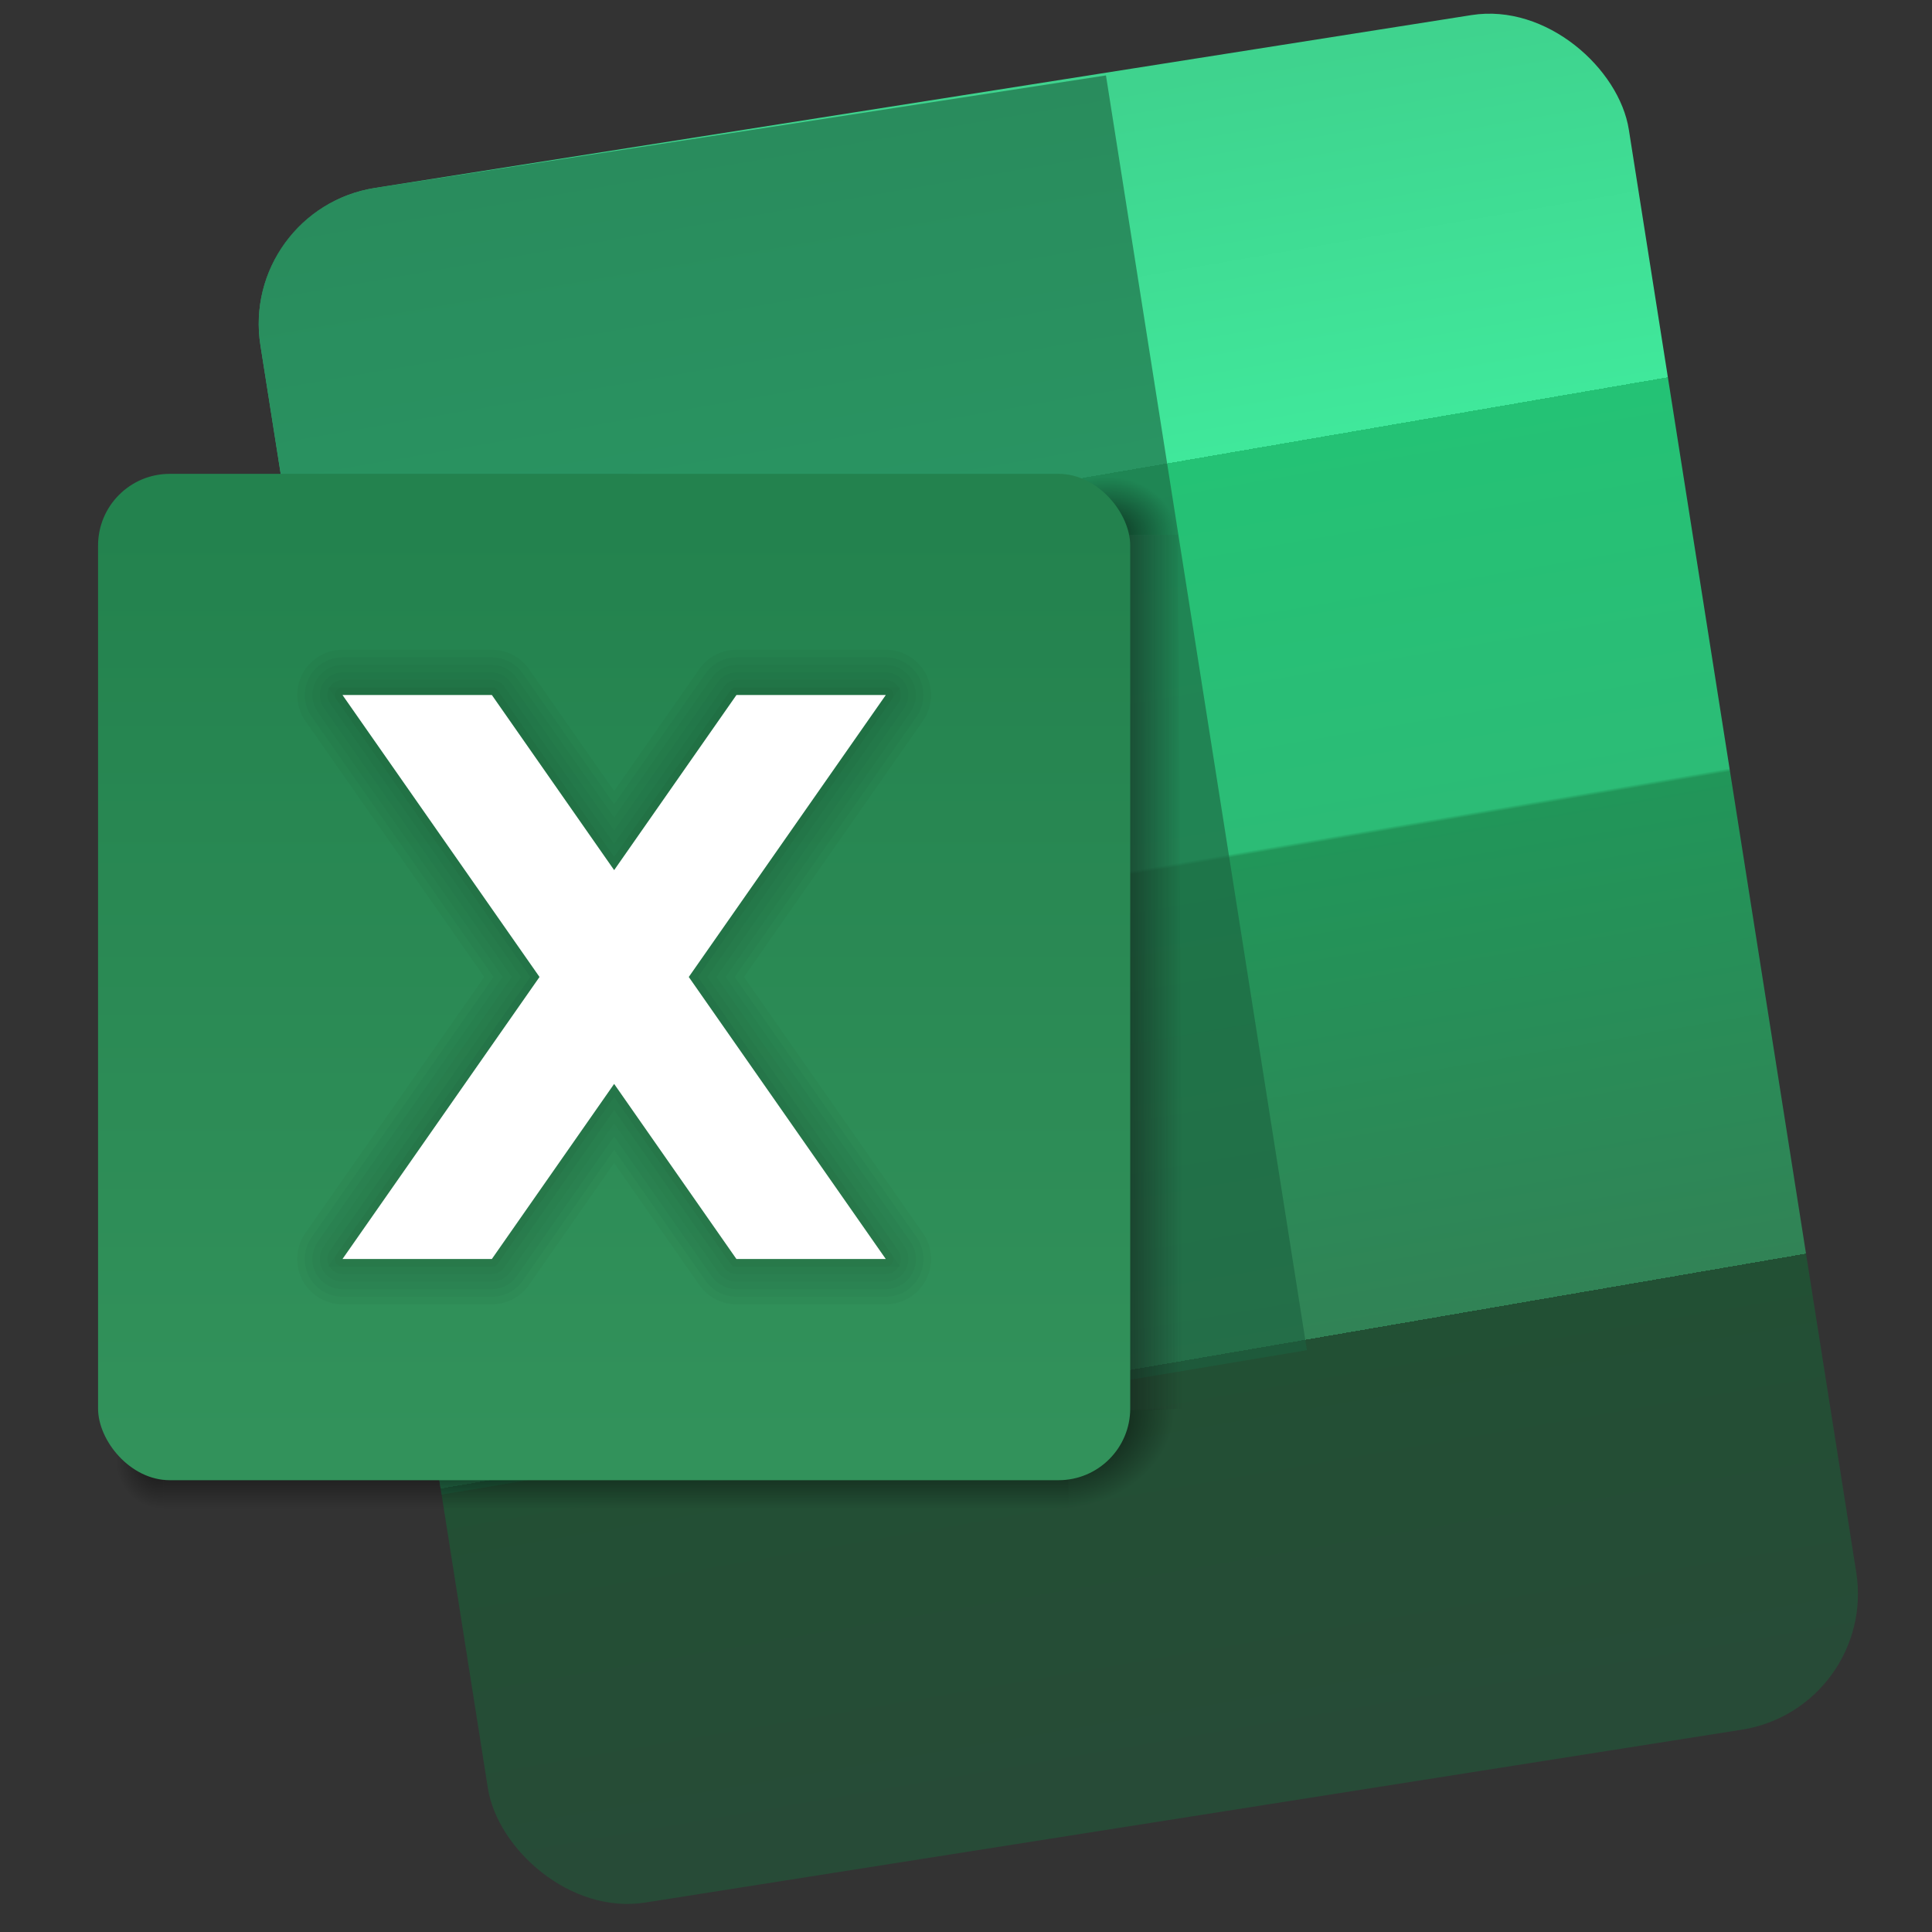
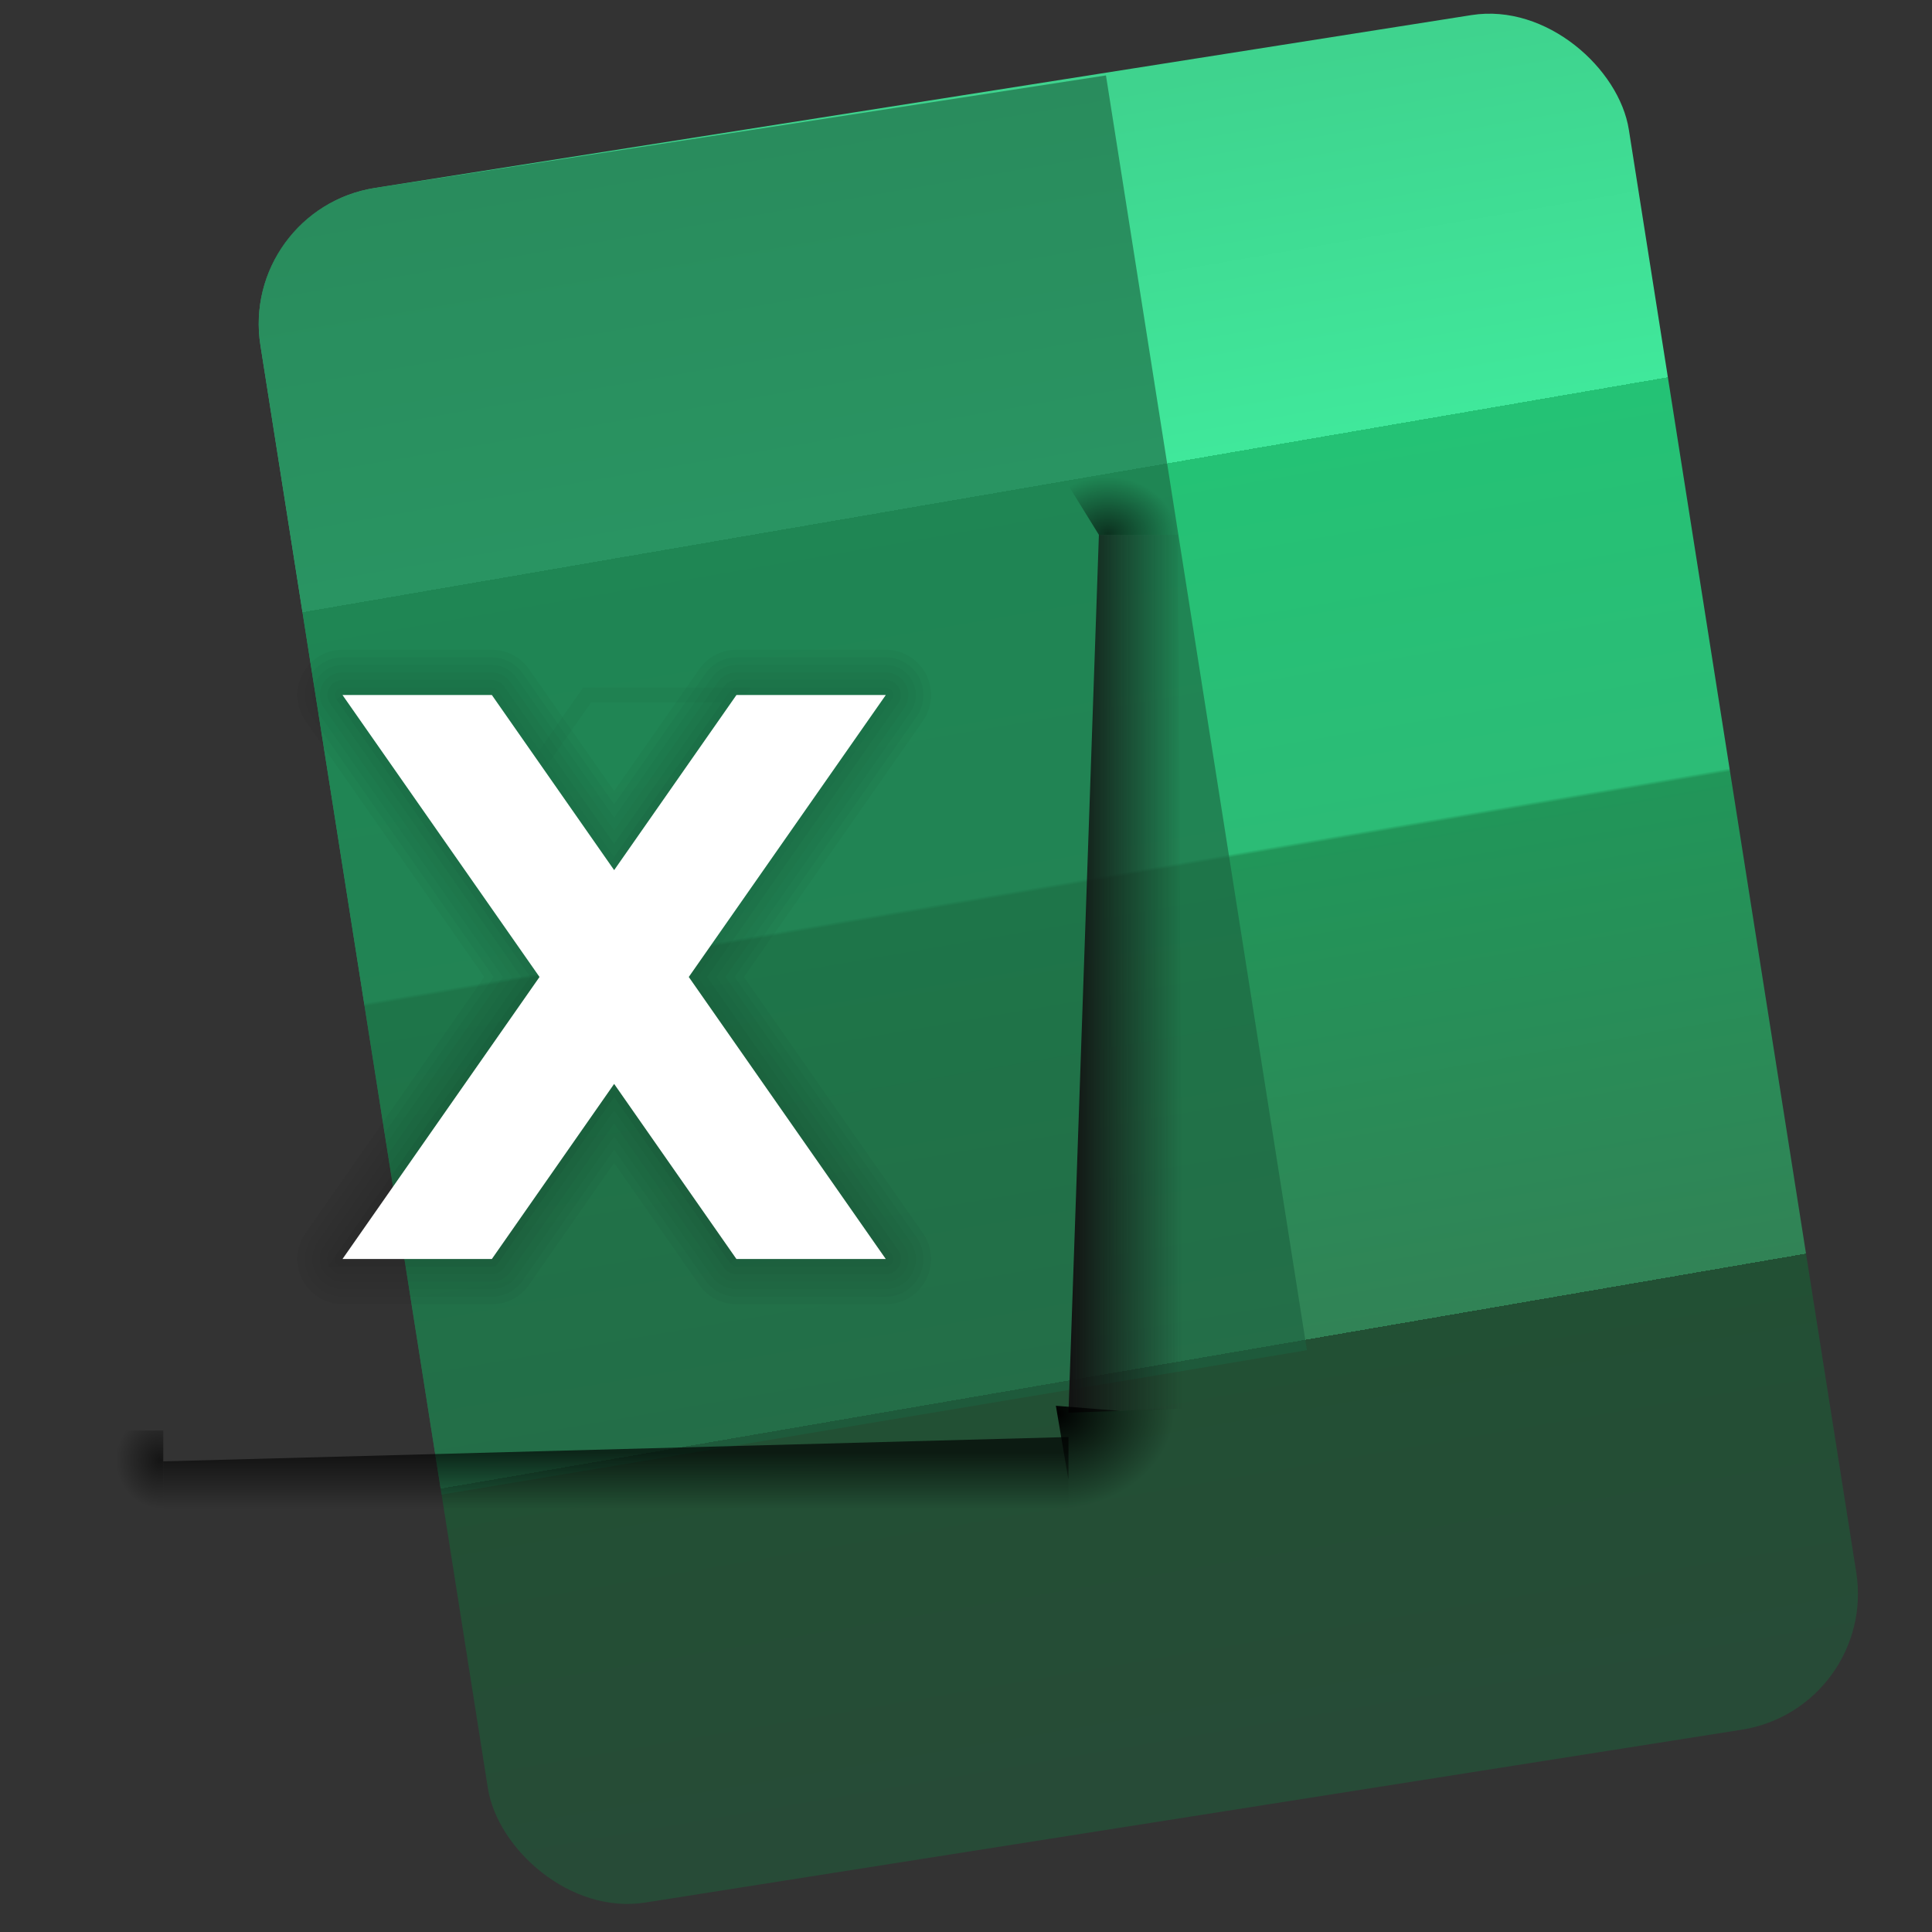
<svg xmlns="http://www.w3.org/2000/svg" xmlns:ns1="http://sodipodi.sourceforge.net/DTD/sodipodi-0.dtd" xmlns:ns2="http://www.inkscape.org/namespaces/inkscape" xmlns:xlink="http://www.w3.org/1999/xlink" version="1.1" id="svg2" width="128" height="128" viewBox="0 0 128 128" ns1:docname="ms-excel.svg" ns2:version="0.92.4 5da689c313, 2019-01-14">
  <rect x="0" y="0" width="128" height="128" fill="#333333" stroke="none" />
  <defs id="defs6">
    <linearGradient ns2:collect="always" id="linearGradient915">
      <stop style="stop-color:#000000;stop-opacity:1;" offset="0" id="stop911" />
      <stop style="stop-color:#000000;stop-opacity:0;" offset="1" id="stop913" />
    </linearGradient>
    <linearGradient ns2:collect="always" id="linearGradient905">
      <stop style="stop-color:#000000;stop-opacity:1;" offset="0" id="stop901" />
      <stop style="stop-color:#000000;stop-opacity:0;" offset="1" id="stop903" />
    </linearGradient>
    <linearGradient ns2:collect="always" id="linearGradient883">
      <stop style="stop-color:#000000;stop-opacity:1;" offset="0" id="stop879" />
      <stop style="stop-color:#000000;stop-opacity:0;" offset="1" id="stop881" />
    </linearGradient>
    <linearGradient ns2:collect="always" id="linearGradient871">
      <stop style="stop-color:#000000;stop-opacity:1;" offset="0" id="stop867" />
      <stop style="stop-color:#000000;stop-opacity:0;" offset="1" id="stop869" />
    </linearGradient>
    <linearGradient ns2:collect="always" id="linearGradient861">
      <stop style="stop-color:#121212;stop-opacity:1;" offset="0" id="stop857" />
      <stop style="stop-color:#121212;stop-opacity:0;" offset="1" id="stop859" />
    </linearGradient>
    <linearGradient ns2:collect="always" id="linearGradient833">
      <stop style="stop-color:#3fd38e;stop-opacity:1" offset="0" id="stop829" />
      <stop id="stop837" offset="0.225" style="stop-color:#40e89b;stop-opacity:1" />
      <stop style="stop-color:#24c275;stop-opacity:1" offset="0.225" id="stop839" />
      <stop id="stop841" offset="0.461" style="stop-color:#2cbc76;stop-opacity:1" />
      <stop style="stop-color:#219659;stop-opacity:1" offset="0.463" id="stop843" />
      <stop id="stop845" offset="0.754" style="stop-color:#318356;stop-opacity:1" />
      <stop style="stop-color:#225034;stop-opacity:1" offset="0.754" id="stop847" />
      <stop style="stop-color:#274b37;stop-opacity:1" offset="1" id="stop831" />
    </linearGradient>
    <linearGradient ns2:collect="always" id="linearGradient825">
      <stop style="stop-color:#23824e;stop-opacity:1" offset="0" id="stop821" />
      <stop style="stop-color:#32925b;stop-opacity:1" offset="1" id="stop823" />
    </linearGradient>
    <linearGradient ns2:collect="always" xlink:href="#linearGradient825" id="linearGradient827" x1="-239.749" y1="175.172" x2="-239.749" y2="491.25" gradientUnits="userSpaceOnUse" gradientTransform="matrix(0.194,0,0,0.194,85.327,0.715)" />
    <linearGradient ns2:collect="always" xlink:href="#linearGradient833" id="linearGradient835" x1="758.256" y1="166.21" x2="766.343" y2="738.858" gradientUnits="userSpaceOnUse" gradientTransform="matrix(0.194,0,0,0.194,-98.347,-14.557)" />
    <linearGradient ns2:collect="always" xlink:href="#linearGradient861" id="linearGradient863" x1="340.44" y1="329.369" x2="379.536" y2="329.369" gradientUnits="userSpaceOnUse" gradientTransform="matrix(0.194,0,0,0.194,4.706,0.58)" />
    <linearGradient ns2:collect="always" xlink:href="#linearGradient871" id="linearGradient873" x1="165.377" y1="493.016" x2="165.377" y2="512.391" gradientUnits="userSpaceOnUse" gradientTransform="matrix(0.194,0,0,0.194,4.706,0.58)" />
    <radialGradient ns2:collect="always" xlink:href="#linearGradient883" id="radialGradient885" cx="339.389" cy="482.855" fx="339.389" fy="482.855" r="30.703" gradientTransform="matrix(0.255,-0.017,0.013,0.207,-22.852,-0.537)" gradientUnits="userSpaceOnUse" />
    <radialGradient ns2:collect="always" xlink:href="#linearGradient905" id="radialGradient907" cx="354.036" cy="185.939" fx="354.036" fy="185.939" r="20.499" gradientTransform="matrix(0.223,0.006,-0.005,0.185,-4.634,-1.144)" gradientUnits="userSpaceOnUse" />
    <radialGradient ns2:collect="always" xlink:href="#linearGradient915" id="radialGradient917" cx="676.619" cy="-100.372" fx="676.619" fy="-100.372" r="14.947" gradientTransform="matrix(0.006,0.213,-0.198,0.005,-13.303,-46.861)" gradientUnits="userSpaceOnUse" />
  </defs>
  <ns1:namedview pagecolor="#ffffff" bordercolor="#666666" borderopacity="1" objecttolerance="10" gridtolerance="10" guidetolerance="10" ns2:pageopacity="0" ns2:pageshadow="2" ns2:window-width="1920" ns2:window-height="1027" id="namedview4" showgrid="false" ns2:zoom="0.70263672" ns2:cx="64" ns2:cy="43.046398" ns2:window-x="0" ns2:window-y="30" ns2:window-maximized="1" ns2:current-layer="svg2" />
  <rect style="opacity:1;fill:url(#linearGradient835);fill-opacity:1;stroke:none;stroke-width:0.155;stroke-linecap:round;stroke-linejoin:round;stroke-miterlimit:4;stroke-dasharray:none;stroke-dashoffset:0;stroke-opacity:1;paint-order:fill markers stroke" id="rect817" width="91.78" height="115.001" x="13.481" y="16.167" rx="9.118" ry="9.118" transform="rotate(-8.958)" />
  <path style="opacity:0.62;fill:#1c6240;fill-opacity:1;stroke:none;stroke-width:0.155;stroke-linecap:round;stroke-linejoin:round;stroke-miterlimit:4;stroke-dasharray:none;stroke-dashoffset:0;stroke-opacity:1;paint-order:fill markers stroke" d="m 73.273,4.997 -48.433,7.454 c -4.99,0.787 -8.372,5.436 -7.586,10.426 l 12.002,76.145 57.33,-9.568 z" id="rect1025" ns2:connector-curvature="0" ns1:nodetypes="cccccc" />
  <path style="fill:url(#linearGradient863);fill-opacity:1;stroke:none;stroke-width:0.194px;stroke-linecap:butt;stroke-linejoin:miter;stroke-opacity:1" d="m 72.805,35.435 h 5.238 l 0.336,57.89 -7.589,0.269 z" id="path855" ns2:connector-curvature="0" ns1:nodetypes="ccccc" />
  <path style="opacity:0.659;fill:url(#linearGradient873);fill-opacity:1;stroke:none;stroke-width:0.194px;stroke-linecap:butt;stroke-linejoin:miter;stroke-opacity:1" d="m 10.818,96.818 v 3.224 h 59.972 v -4.835 z" id="path865" ns2:connector-curvature="0" />
  <path style="fill:url(#radialGradient885);fill-opacity:1;stroke:none;stroke-width:0.194px;stroke-linecap:butt;stroke-linejoin:miter;stroke-opacity:1" d="m 70.79,100.041 -0.003,-2 -0.833,-4.906 4.242,0.338 3.641,-0.148 3.989,0.047 -1.33,7.313 -10.59,6.126 z" id="path877" ns2:connector-curvature="0" ns1:nodetypes="ccccccccc" />
  <path style="opacity:0.63;fill:url(#radialGradient907);fill-opacity:1;stroke:none;stroke-width:0.194px;stroke-linecap:butt;stroke-linejoin:miter;stroke-opacity:1" d="m 70.253,31.305 7.958,-0.168 -0.168,4.298 h -5.238 z" id="path891" ns2:connector-curvature="0" />
  <path style="opacity:0.594;fill:url(#radialGradient917);fill-opacity:1;stroke:none;stroke-width:0.194px;stroke-linecap:butt;stroke-linejoin:miter;stroke-opacity:1" d="M 10.818,100.041 V 94.774 H 5.015 v 5.461 z" id="path909" ns2:connector-curvature="0" />
-   <rect style="opacity:1;fill:url(#linearGradient827);fill-opacity:1;stroke:none;stroke-width:0.155;stroke-linecap:round;stroke-linejoin:round;stroke-miterlimit:4;stroke-dasharray:none;stroke-dashoffset:0;stroke-opacity:1;paint-order:fill markers stroke" id="rect819" width="68.383" height="66.673" x="6.497" y="31.394" rx="4.749" ry="4.749" />
  <g id="g1075" transform="translate(69.714,26.467)" style="opacity:0.308">
-     <path style="fill:none;fill-opacity:1;stroke:#000000;stroke-width:1;stroke-linecap:butt;stroke-linejoin:miter;stroke-miterlimit:4;stroke-dasharray:none;stroke-opacity:0.098" d="m -47.023,19.58 13.053,18.68 -13.053,18.686 h 9.895 l 8.102,-11.601 8.102,11.601 h 9.895 l -13.053,-18.686 13.053,-18.68 h -9.895 l -8.102,11.601 -8.102,-11.601 z" id="path1052" ns2:connector-curvature="0" />
+     <path style="fill:none;fill-opacity:1;stroke:#000000;stroke-width:1;stroke-linecap:butt;stroke-linejoin:miter;stroke-miterlimit:4;stroke-dasharray:none;stroke-opacity:0.098" d="m -47.023,19.58 13.053,18.68 -13.053,18.686 h 9.895 l 8.102,-11.601 8.102,11.601 l -13.053,-18.686 13.053,-18.68 h -9.895 l -8.102,11.601 -8.102,-11.601 z" id="path1052" ns2:connector-curvature="0" />
    <path ns2:connector-curvature="0" id="path1054" d="m -47.023,19.58 13.053,18.68 -13.053,18.686 h 9.895 l 8.102,-11.601 8.102,11.601 h 9.895 l -13.053,-18.686 13.053,-18.68 h -9.895 l -8.102,11.601 -8.102,-11.601 z" style="fill:none;fill-opacity:1;stroke:#000000;stroke-width:1;stroke-linecap:round;stroke-linejoin:round;stroke-miterlimit:4;stroke-dasharray:none;stroke-opacity:0.098" />
    <path style="fill:none;fill-opacity:1;stroke:#000000;stroke-width:2;stroke-linecap:round;stroke-linejoin:round;stroke-miterlimit:4;stroke-dasharray:none;stroke-opacity:0.098" d="m -47.023,19.58 13.053,18.68 -13.053,18.686 h 9.895 l 8.102,-11.601 8.102,11.601 h 9.895 l -13.053,-18.686 13.053,-18.68 h -9.895 l -8.102,11.601 -8.102,-11.601 z" id="path1058" ns2:connector-curvature="0" />
    <path ns2:connector-curvature="0" id="path1060" d="m -47.023,19.58 13.053,18.68 -13.053,18.686 h 9.895 l 8.102,-11.601 8.102,11.601 h 9.895 l -13.053,-18.686 13.053,-18.68 h -9.895 l -8.102,11.601 -8.102,-11.601 z" style="fill:none;fill-opacity:1;stroke:#000000;stroke-width:3;stroke-linecap:round;stroke-linejoin:round;stroke-miterlimit:4;stroke-dasharray:none;stroke-opacity:0.098" />
    <path style="fill:none;fill-opacity:1;stroke:#000000;stroke-width:4;stroke-linecap:round;stroke-linejoin:round;stroke-miterlimit:4;stroke-dasharray:none;stroke-opacity:0.098" d="m -47.023,19.58 13.053,18.68 -13.053,18.686 h 9.895 l 8.102,-11.601 8.102,11.601 h 9.895 l -13.053,-18.686 13.053,-18.68 h -9.895 l -8.102,11.601 -8.102,-11.601 z" id="path1062" ns2:connector-curvature="0" />
    <path ns2:connector-curvature="0" id="path1064" d="m -47.023,19.58 13.053,18.68 -13.053,18.686 h 9.895 l 8.102,-11.601 8.102,11.601 h 9.895 l -13.053,-18.686 13.053,-18.68 h -9.895 l -8.102,11.601 -8.102,-11.601 z" style="fill:none;fill-opacity:1;stroke:#000000;stroke-width:5;stroke-linecap:round;stroke-linejoin:round;stroke-miterlimit:4;stroke-dasharray:none;stroke-opacity:0.098" />
    <path style="fill:none;fill-opacity:1;stroke:#000000;stroke-width:6;stroke-linecap:round;stroke-linejoin:round;stroke-miterlimit:4;stroke-dasharray:none;stroke-opacity:0.098" d="m -47.023,19.58 13.053,18.68 -13.053,18.686 h 9.895 l 8.102,-11.601 8.102,11.601 h 9.895 l -13.053,-18.686 13.053,-18.68 h -9.895 l -8.102,11.601 -8.102,-11.601 z" id="path1066" ns2:connector-curvature="0" />
  </g>
  <path style="fill:#ffffff;fill-opacity:1;stroke:none;stroke-width:3.176px;stroke-linecap:butt;stroke-linejoin:miter;stroke-opacity:1" d="m 22.691,46.047 13.053,18.68 -13.053,18.686 h 9.895 l 8.102,-11.601 8.102,11.601 h 9.895 L 45.633,64.727 58.686,46.047 H 48.791 L 40.689,57.648 32.587,46.047 Z" id="path1047" ns2:connector-curvature="0" />
</svg>